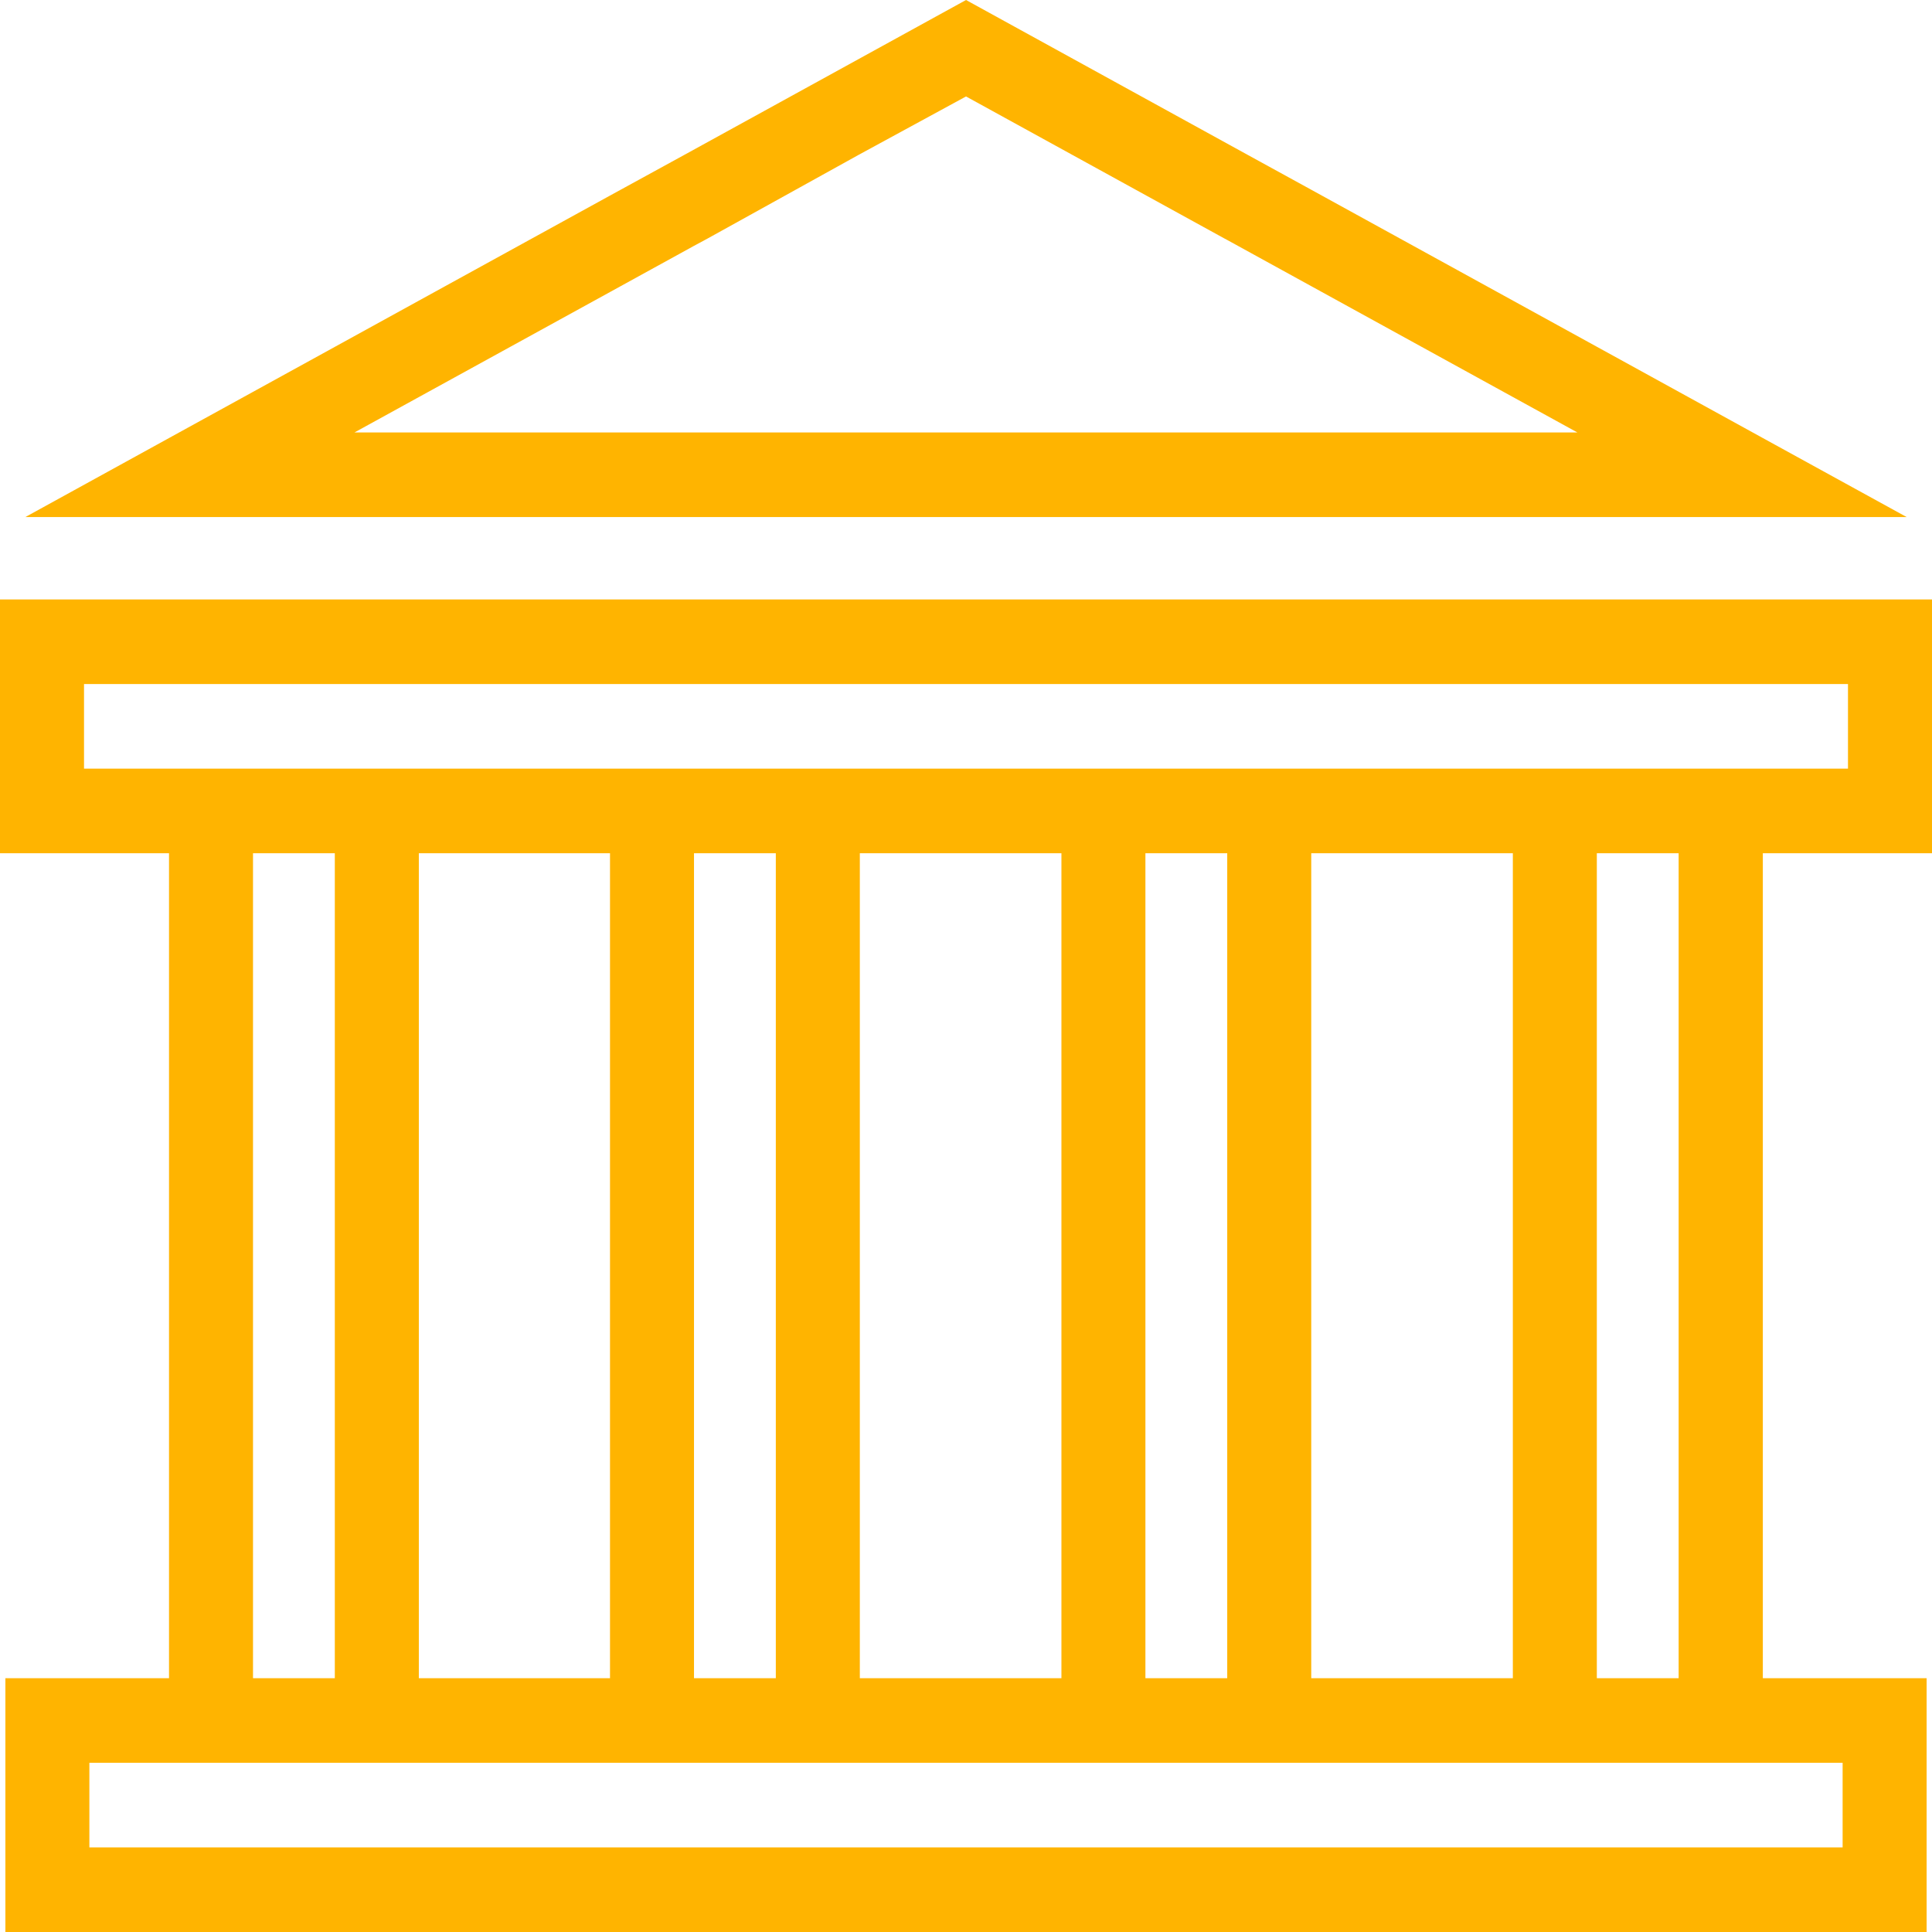
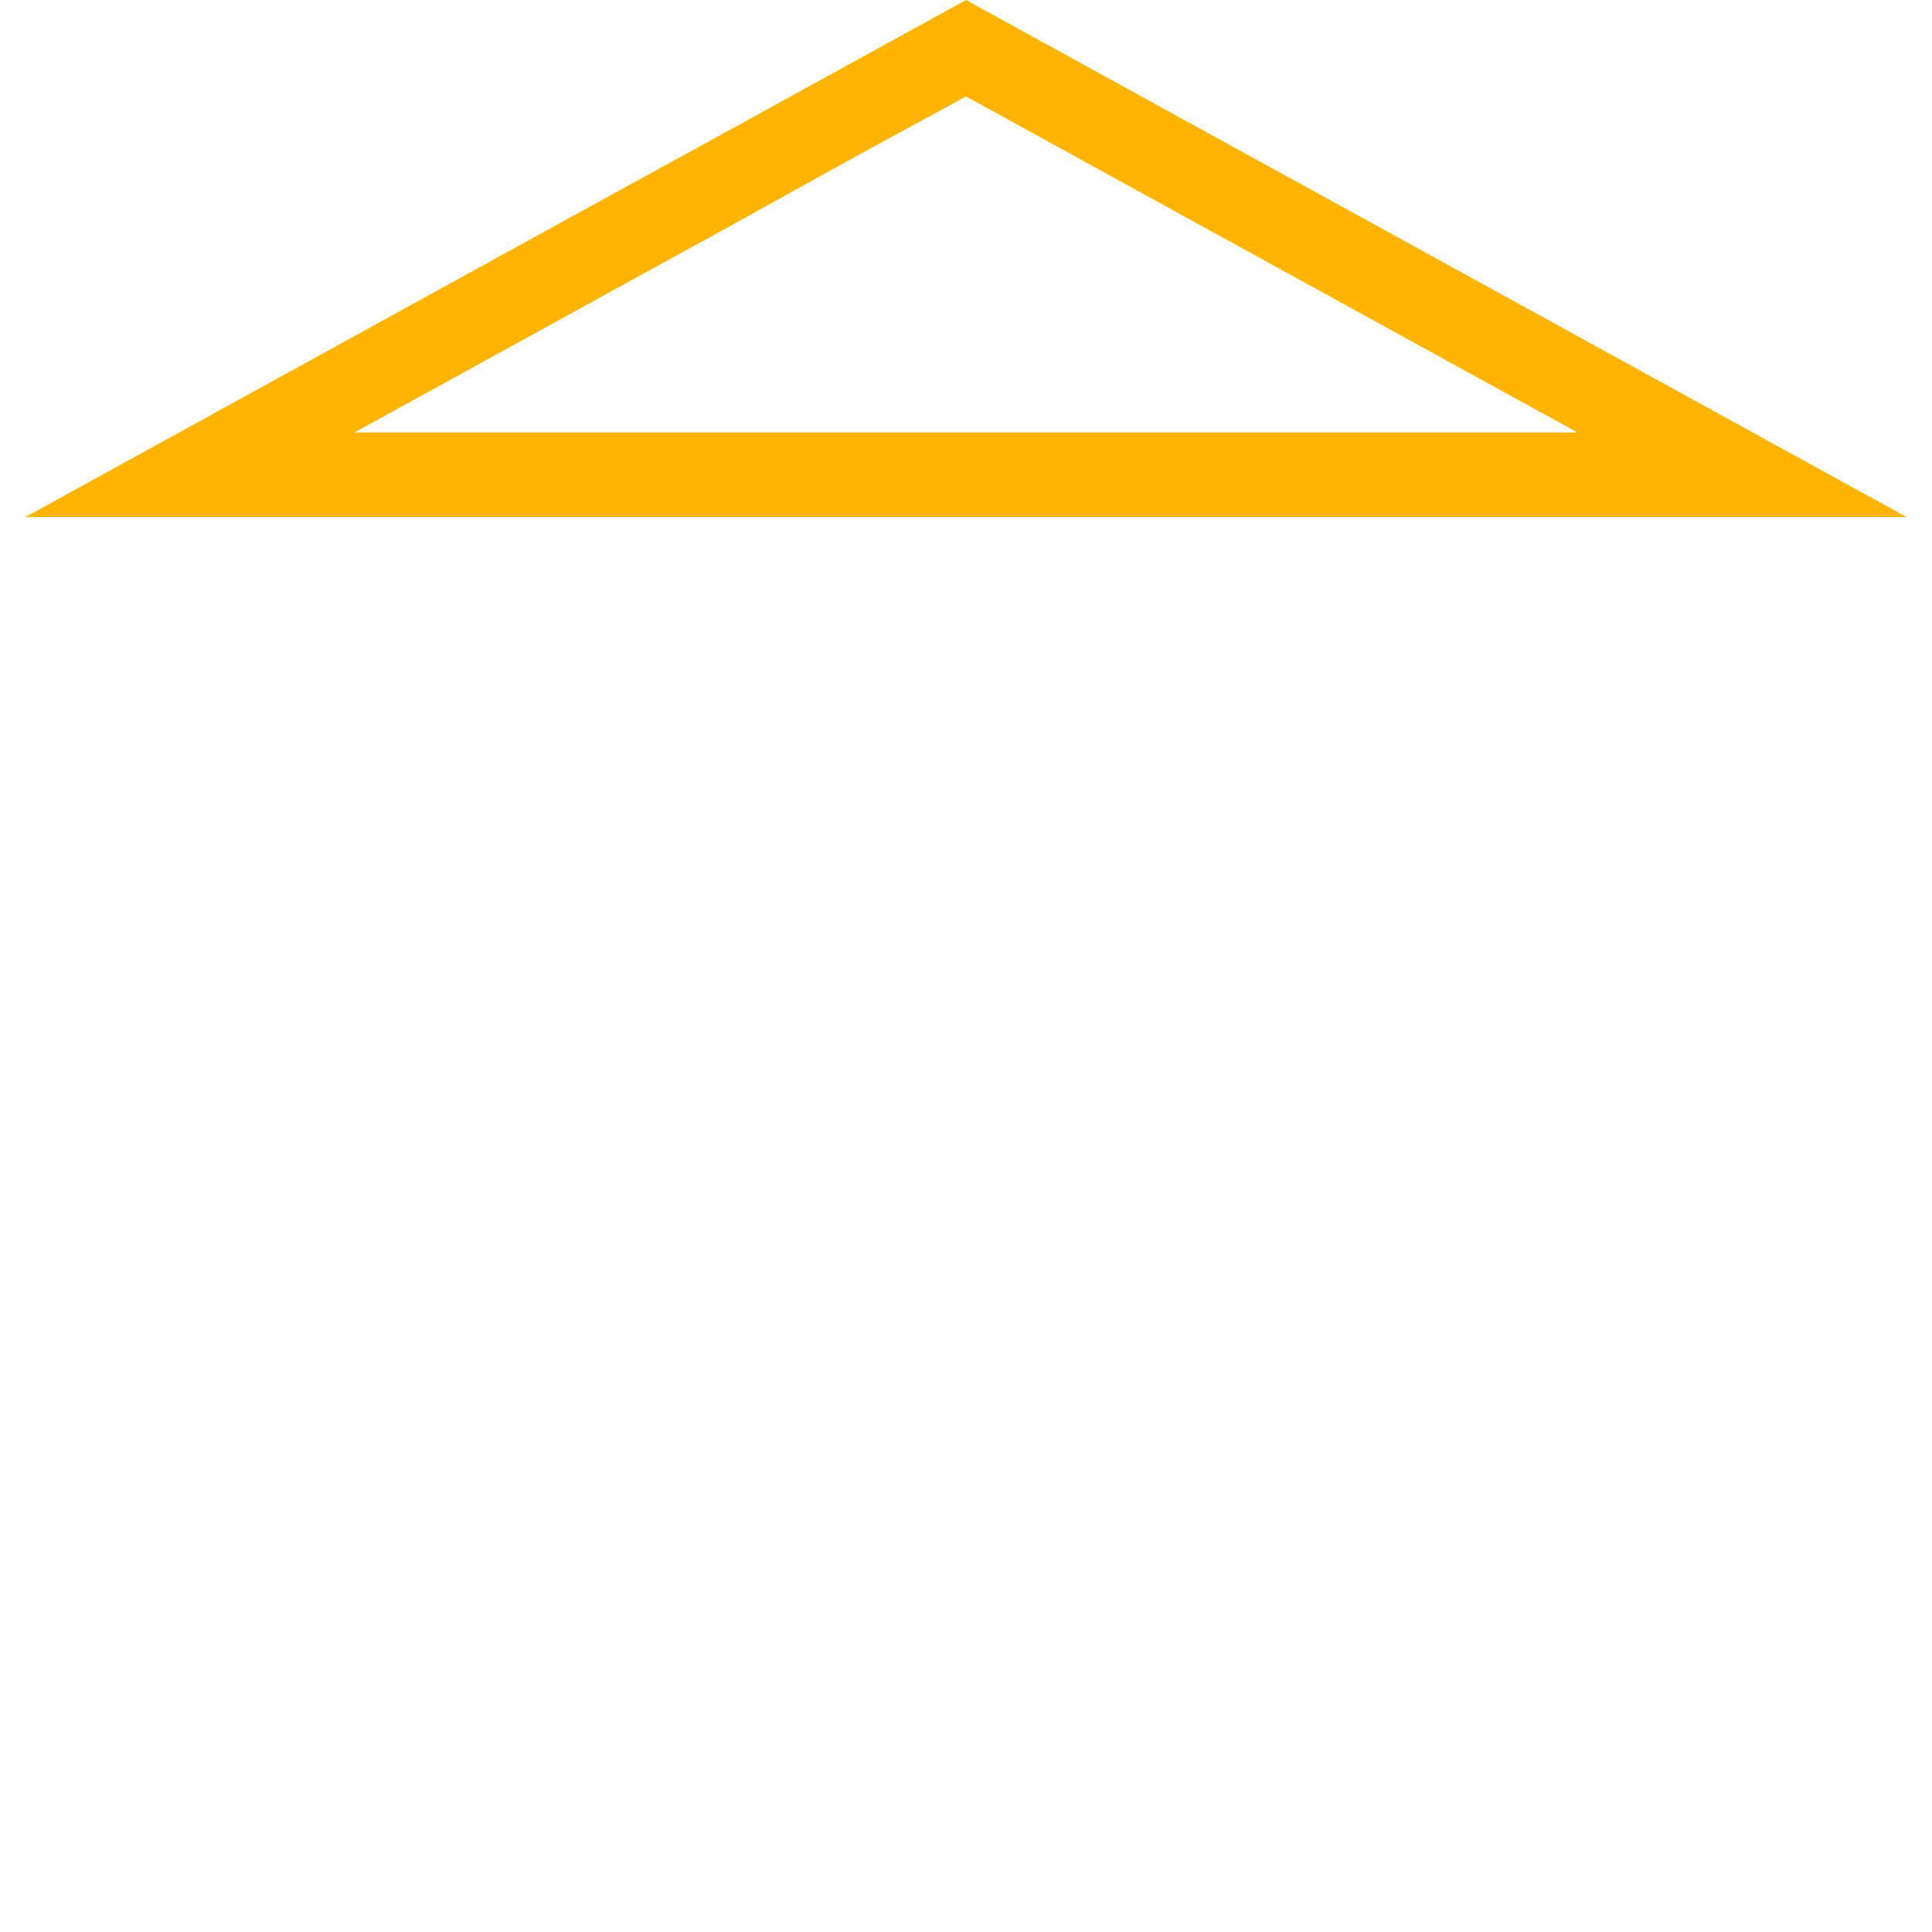
<svg xmlns="http://www.w3.org/2000/svg" width="66" height="66" viewBox="0 0 66 66" fill="none">
-   <path d="M66 29.148V20.478H0V29.148H5.774V57.33H0.184V66H65.816V57.33H60.221V29.148H66ZM62.947 60.22V63.11H3.053V60.22H62.947ZM8.643 57.33V29.148H11.438V57.33H8.643ZM14.308 57.33V29.148H20.839V57.33H14.308ZM23.708 57.33V29.148H26.503V57.33H23.708ZM29.373 57.33V29.148H36.26V57.33H29.373ZM39.129 57.33V29.148H41.924V57.33H39.129ZM44.794 57.33V29.148H51.681V57.33H44.794ZM54.55 57.33V29.148H57.345V57.33H54.55ZM57.345 26.258H2.87V23.368H63.13V26.258H57.351H57.345Z" fill="#FFB400" />
  <path d="M8.644 17.663H65.134L60.221 14.964L57.352 13.386L54.557 11.849L51.687 10.271L44.8 6.485L42.556 5.254L33.001 0L23.445 5.254L20.839 6.681L14.308 10.271L11.439 11.849L8.644 13.386L5.774 14.964L0.867 17.663H8.644ZM14.308 13.565L20.839 9.976L23.709 8.398L24.18 8.144L29.345 5.283L33.001 3.295L36.565 5.254L41.822 8.144L41.931 8.202L44.8 9.779L51.687 13.565L53.885 14.773H12.11L14.308 13.565Z" fill="#FFB400" />
</svg>